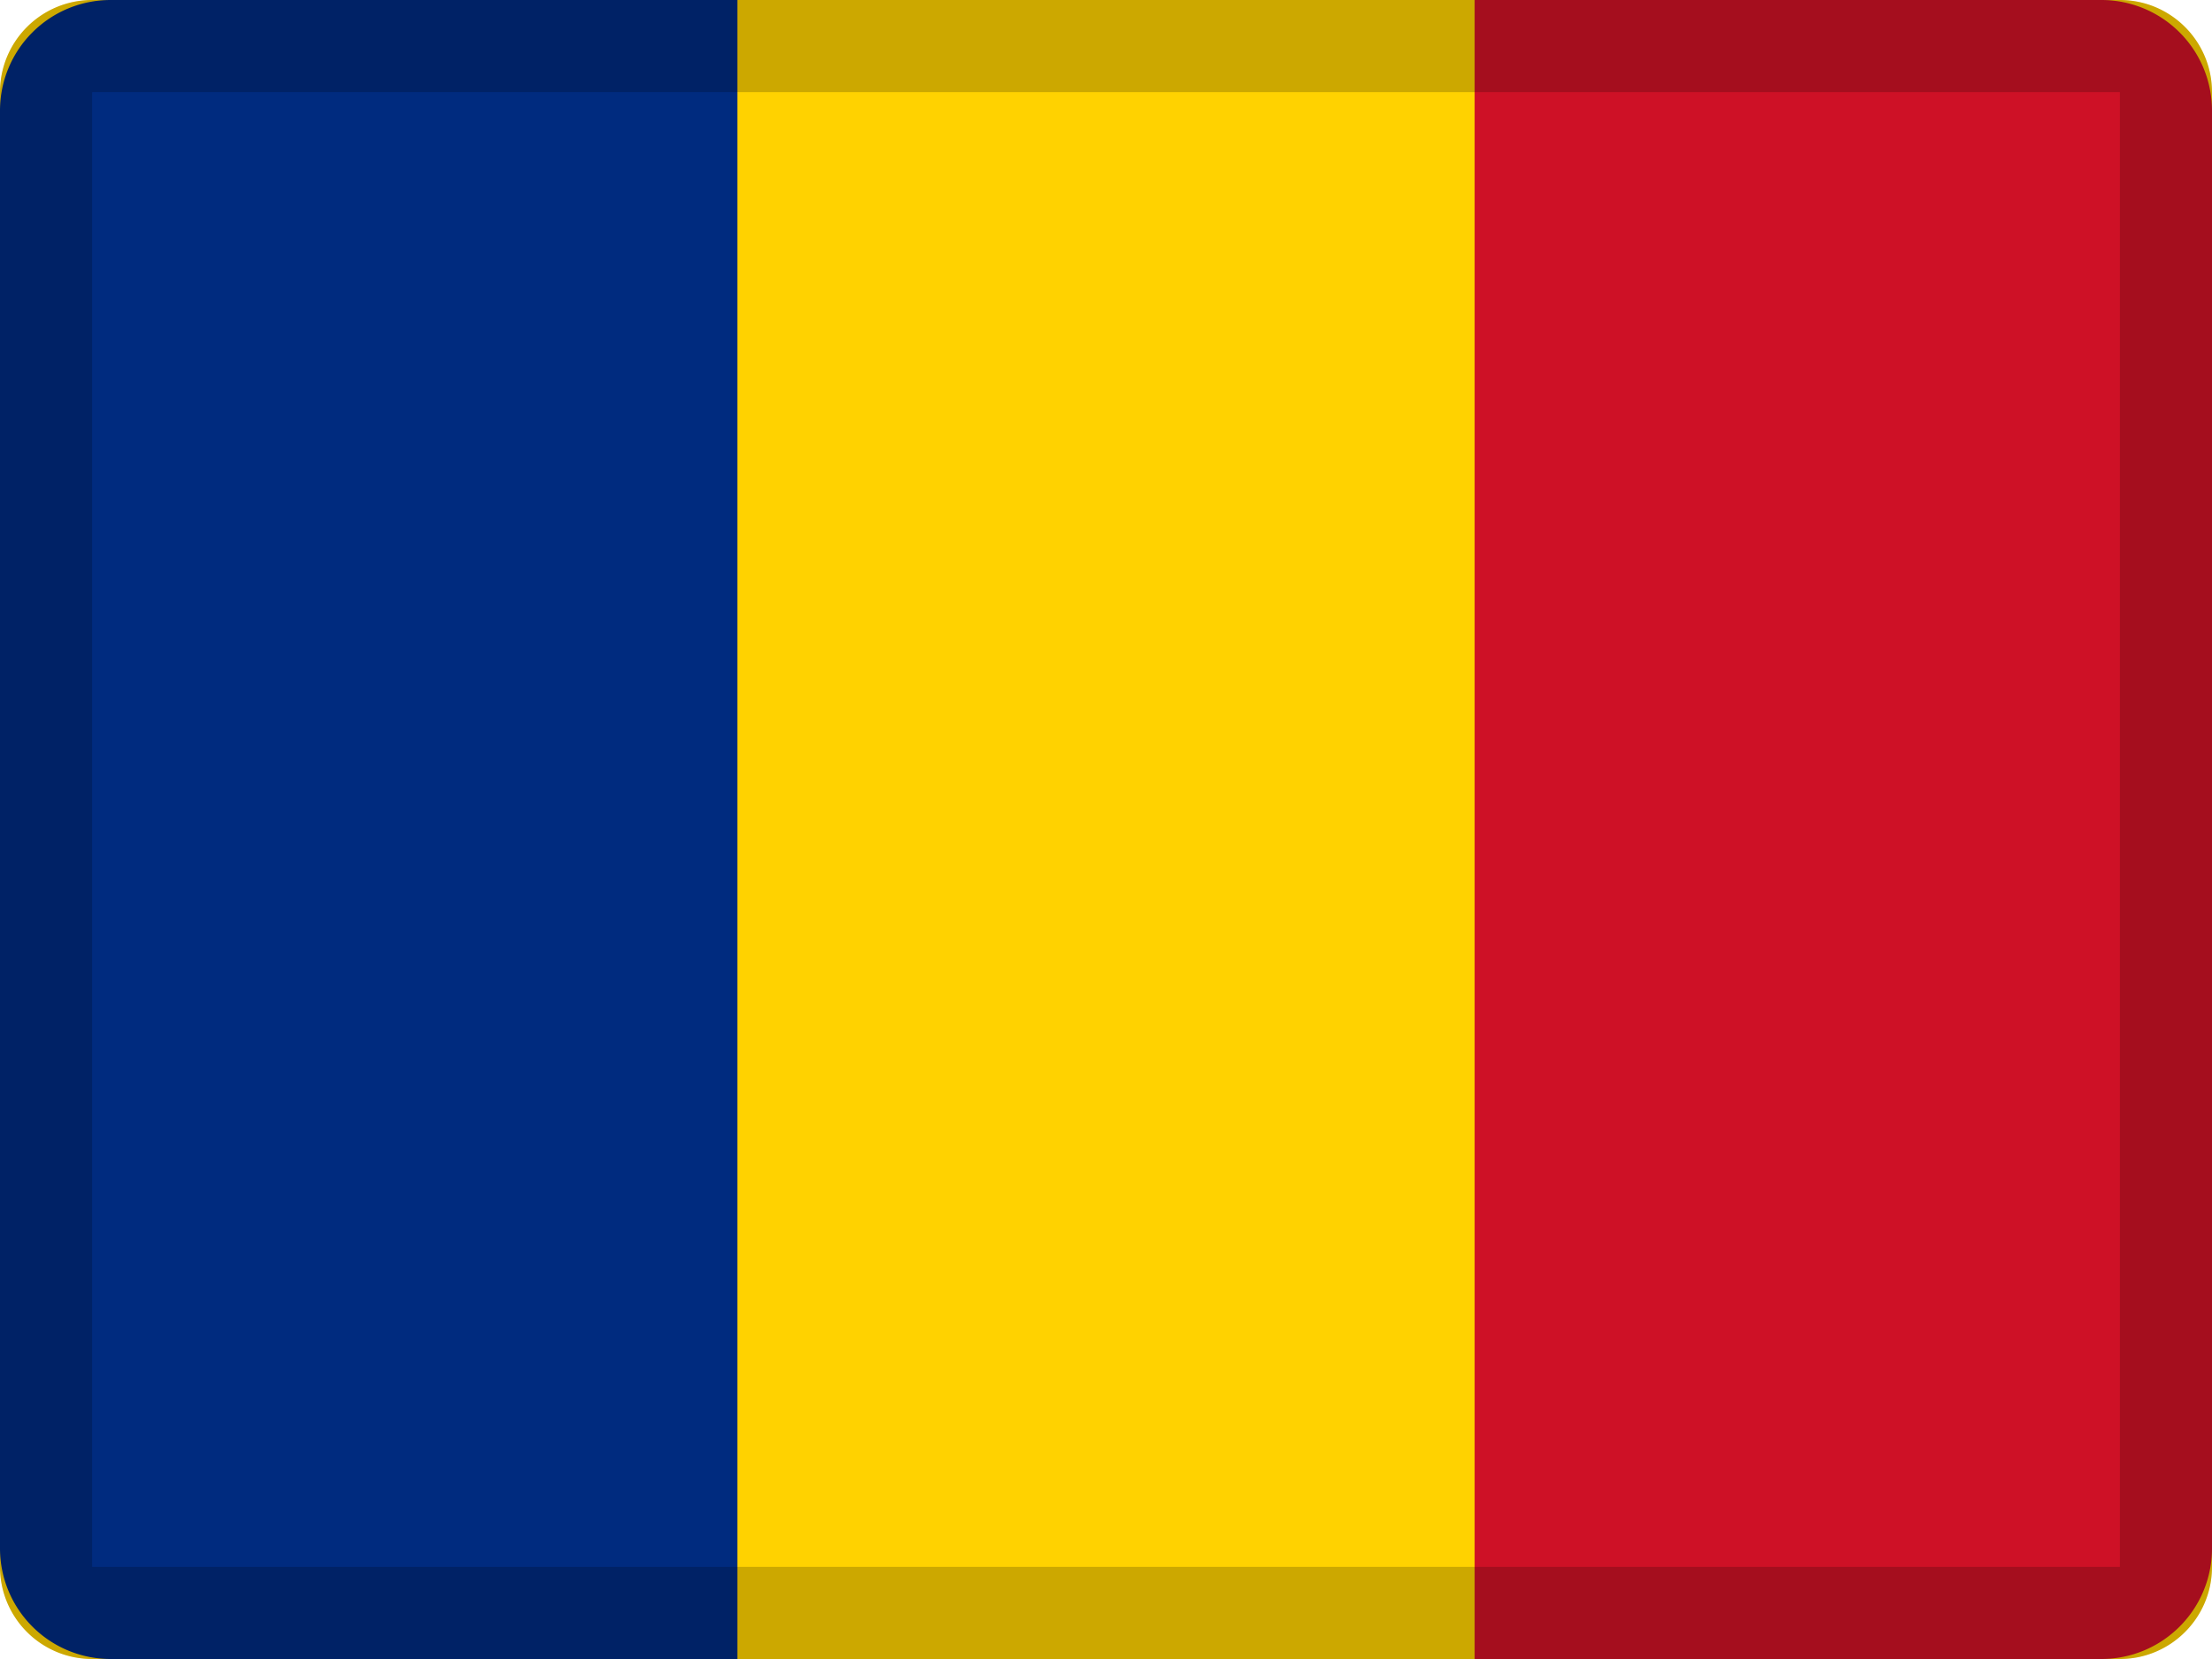
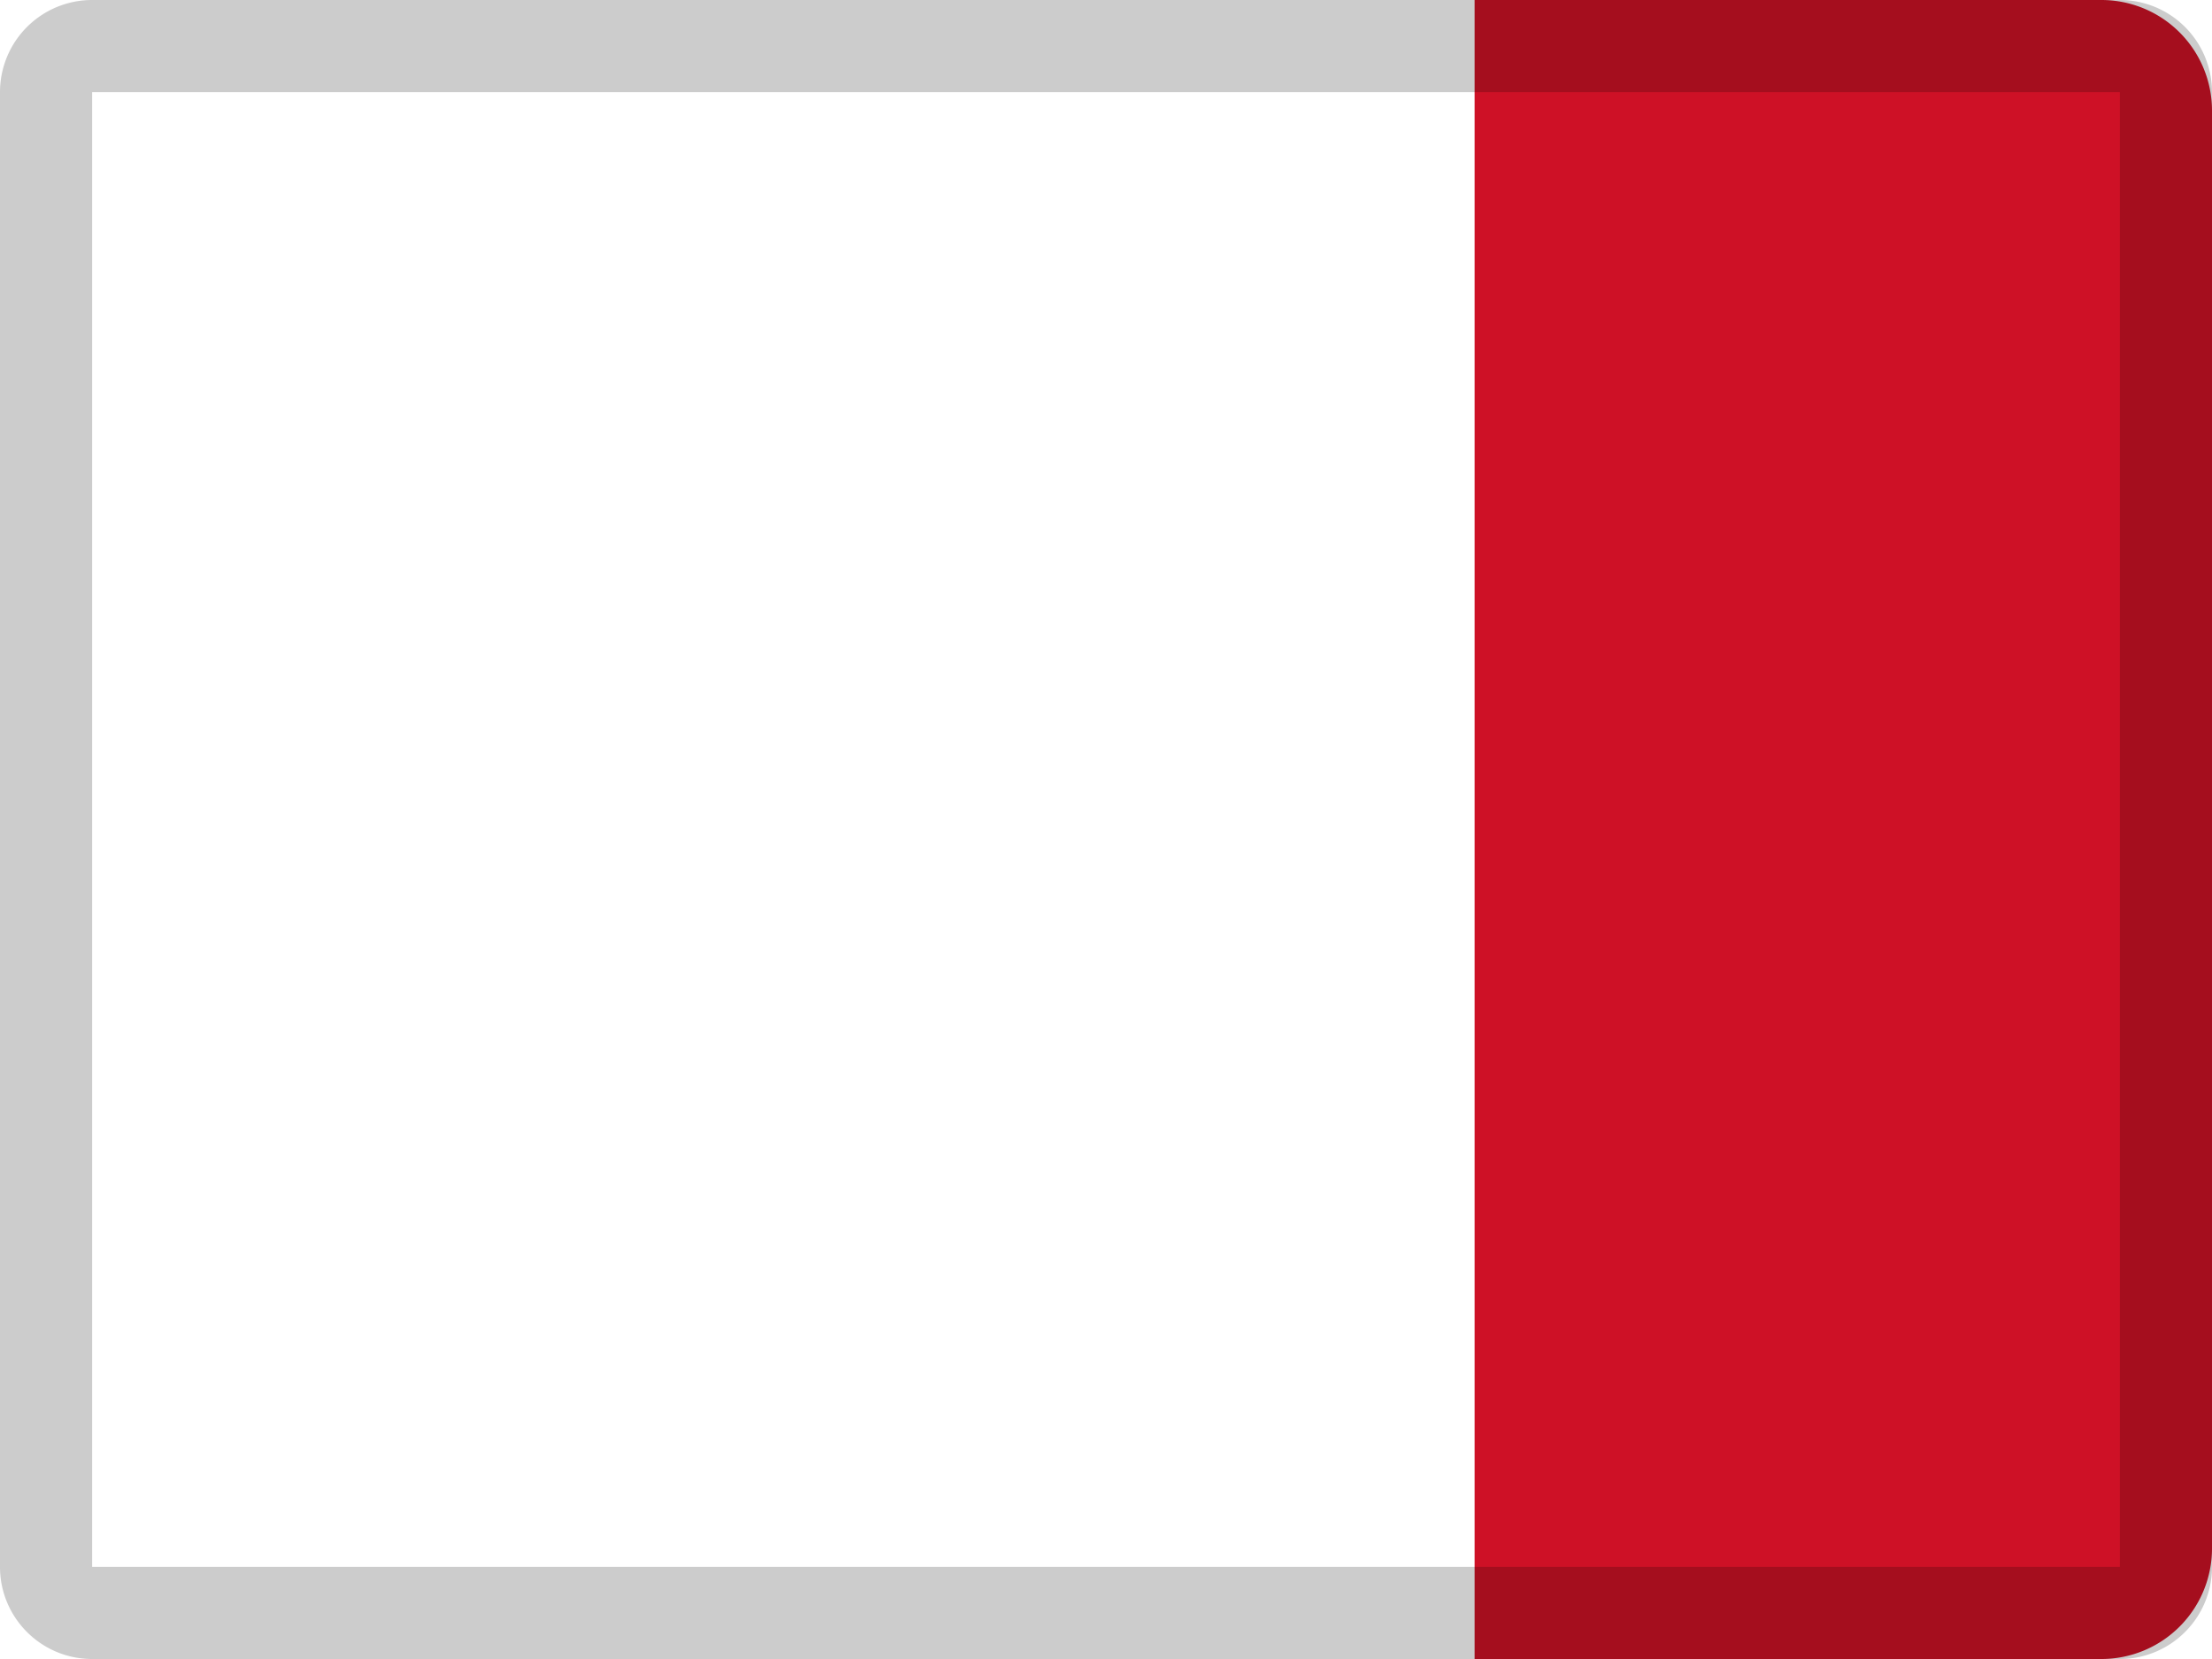
<svg xmlns="http://www.w3.org/2000/svg" width="20" height="15" viewBox="0 0 20 15" fill="none">
-   <path fill-rule="evenodd" clip-rule="evenodd" d="M.833 0h18.334c.46 0 .833.373.833.833v13.334c0 .46-.373.833-.833.833H.833A.833.833 0 0 1 0 14.167V.833C0 .373.373 0 .833 0Z" fill="#FFD200" />
-   <path fill-rule="evenodd" clip-rule="evenodd" d="M0 1a1 1 0 0 1 1-1h5.667v15H1a1 1 0 0 1-1-1V1Z" fill="#002B7F" />
  <path fill-rule="evenodd" clip-rule="evenodd" d="M13.333 0H19a1 1 0 0 1 1 1v13a1 1 0 0 1-1 1h-5.667V0Z" fill="#CE1126" />
  <path opacity=".2" fill-rule="evenodd" clip-rule="evenodd" d="M19.167 0H.833A.833.833 0 0 0 0 .833v13.334c0 .46.373.833.833.833h18.334c.46 0 .833-.373.833-.833V.833A.833.833 0 0 0 19.167 0ZM.833 14.167V.833h18.334v13.334H.833Z" fill="#000" />
</svg>